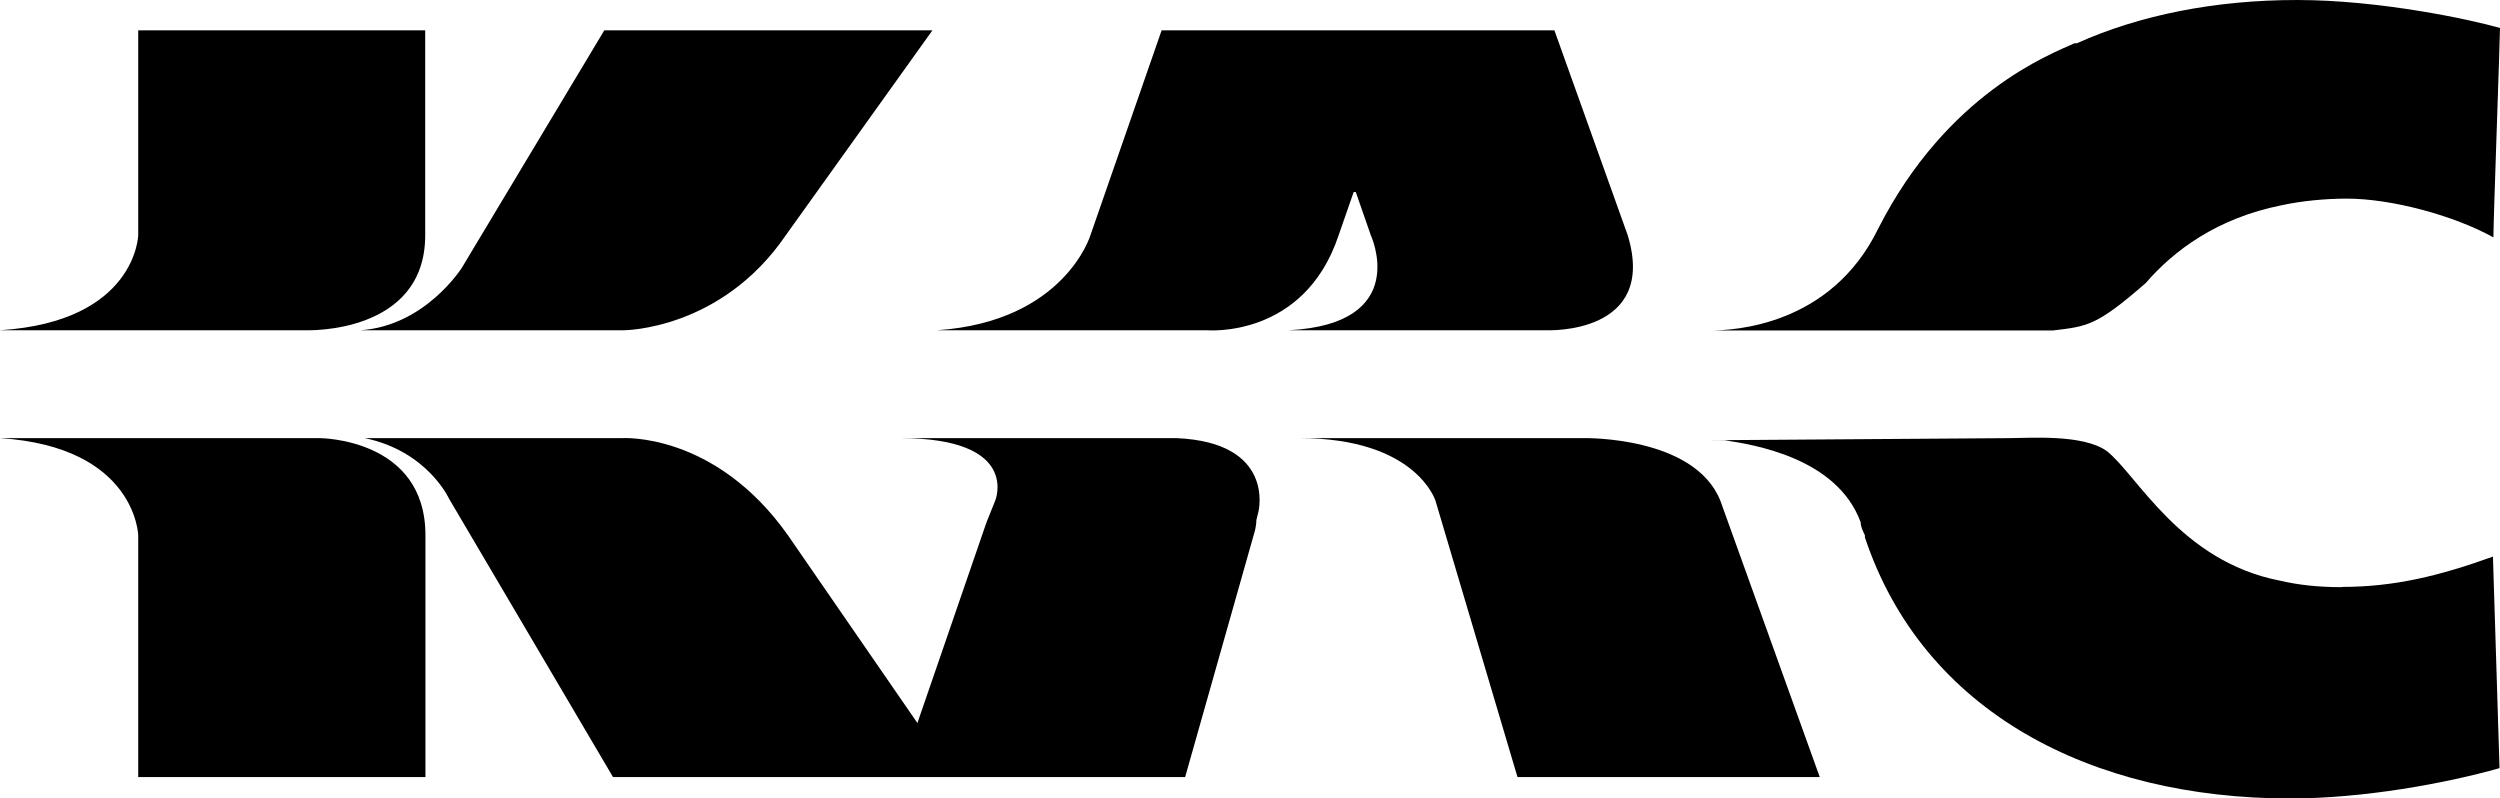
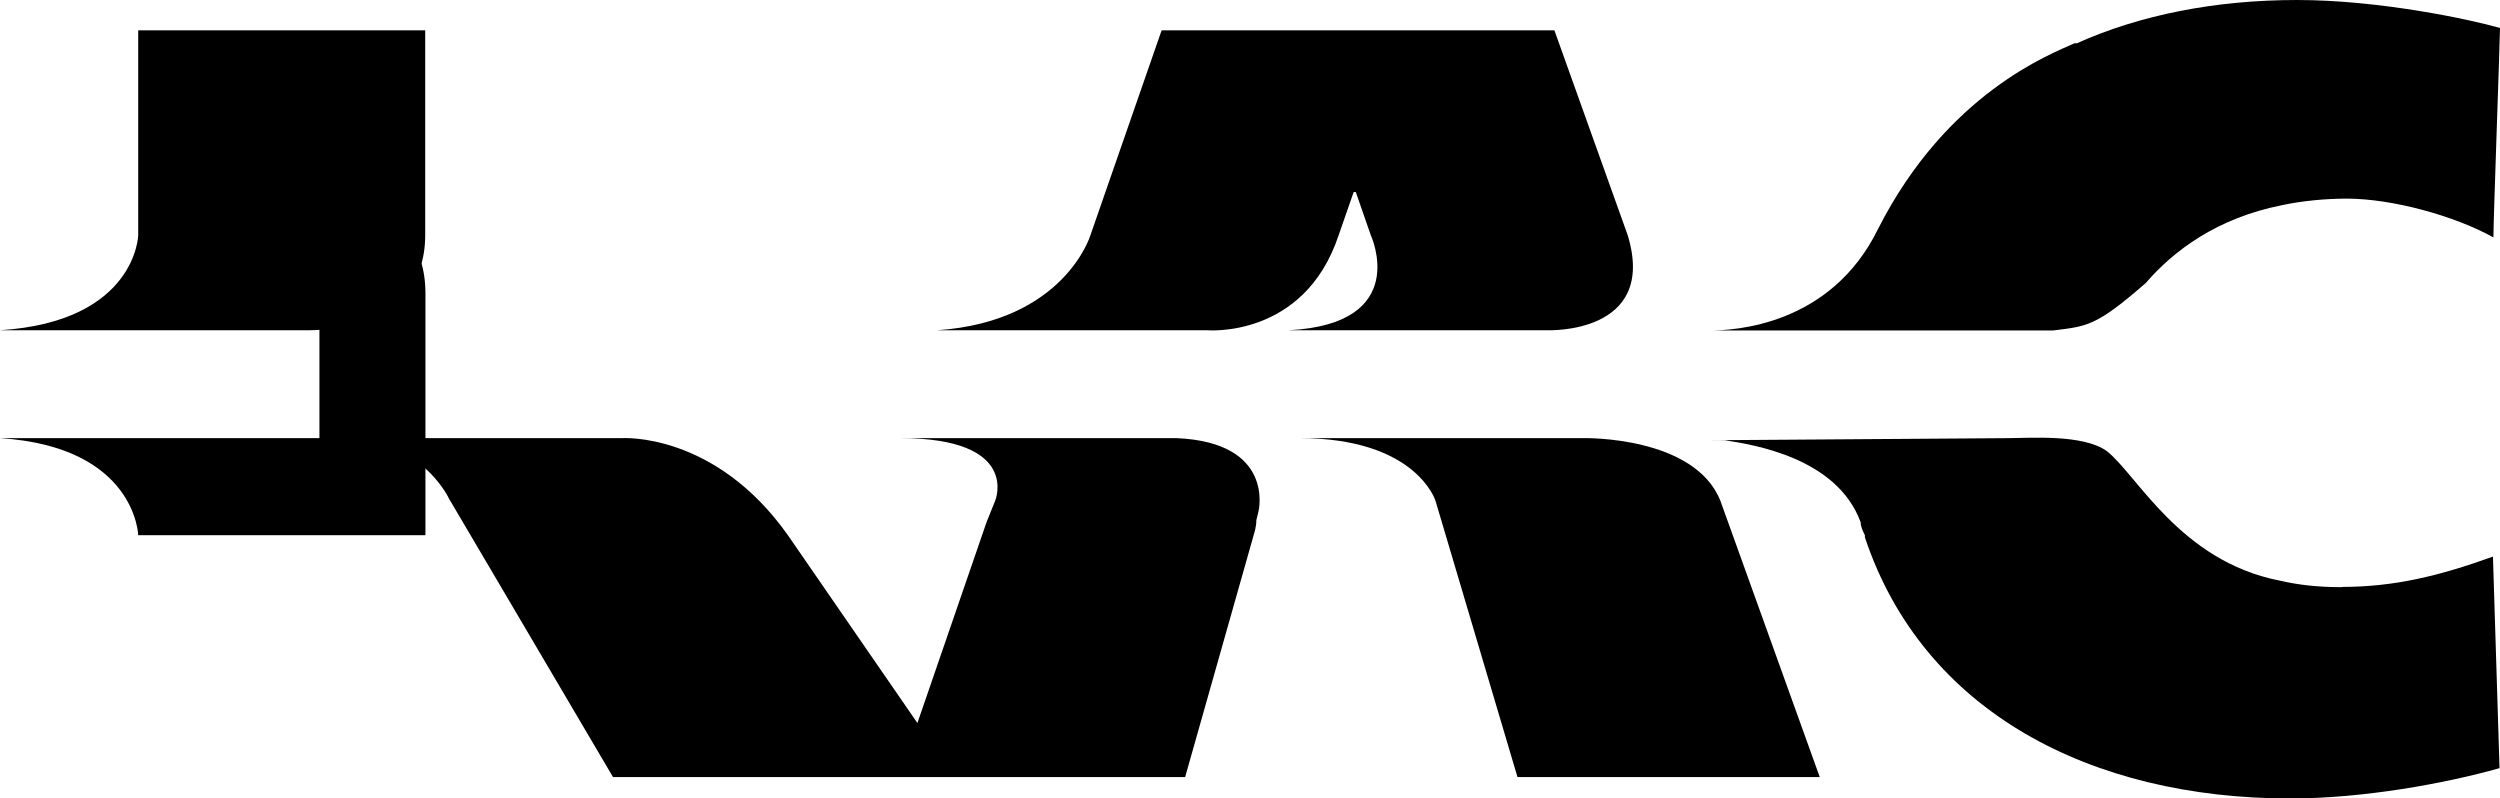
<svg xmlns="http://www.w3.org/2000/svg" id="_레이어_2" viewBox="0 0 106.36 33.97">
  <defs>
    <style>.cls-1{stroke-width:0px;}</style>
  </defs>
  <g id="_레이어_1-2">
-     <path class="cls-1" d="M13.59,18.64H0c5.78.37,5.88,4.13,5.88,4.13v10.29h12.22v-10.29c0-4.13-4.5-4.13-4.5-4.13h-.01Z" />
+     <path class="cls-1" d="M13.59,18.64H0c5.78.37,5.88,4.13,5.88,4.13h12.22v-10.29c0-4.13-4.5-4.13-4.5-4.13h-.01Z" />
    <path class="cls-1" d="M99.64,24.98c-1.01,0-1.84-.09-2.66-.28-4.23-.83-6.06-4.5-7.35-5.51-1.01-.73-3.31-.55-4.13-.55l-12.77.09h.64c1.19.18,4.78.73,5.79,3.49,0,.18.09.37.18.55v.09c2.48,7.44,9.64,11.11,18.09,11.11,3.12,0,6.61-.64,8.91-1.29l-.28-9c-2.3.83-4.22,1.29-6.43,1.29h.01Z" />
    <path class="cls-1" d="M18.09,10.01V1.29H5.88v8.72s-.09,3.67-5.88,4.04h13.04s5.05.18,5.05-4.04Z" />
-     <path class="cls-1" d="M26.54,14.05s4.13,0,6.89-4.04l6.24-8.72h-13.96l-6.06,10.1s-1.56,2.48-4.32,2.66h11.21Z" />
    <path class="cls-1" d="M54.83,14.05h11.02s4.68.18,3.4-4.04l-3.12-8.72h-16.71l-3.03,8.72s-1.1,3.67-6.52,4.04h11.48s4.13.37,5.6-4.04l.64-1.84h.09l.64,1.84s1.75,3.77-3.49,4.04Z" />
    <path class="cls-1" d="M88.35,1.84h-.09c-1.01.46-5.42,2.11-8.36,7.9-2.02,4.13-6.15,4.32-7.16,4.32h14.6c1.47-.18,1.84-.18,3.95-2.02,1.19-1.38,3.03-2.76,5.79-3.31.83-.18,1.84-.28,2.76-.28,1.93,0,4.59.73,6.24,1.65,0-.74.28-8.45.28-8.91-1.29-.37-5.14-1.19-8.63-1.19s-6.7.64-9.37,1.84h-.01Z" />
    <path class="cls-1" d="M50.05,18.64h-11.75c5.14,0,4.04,2.66,4.04,2.66l-.37.92-2.94,8.54-5.51-7.99c-3.12-4.41-7.07-4.13-7.07-4.13h-10.93c2.66.55,3.58,2.57,3.58,2.57l6.98,11.85h24.34l2.94-10.38s.09-.27.09-.55l.09-.37s.73-2.94-3.49-3.12Z" />
    <path class="cls-1" d="M67.41,18.64h-12.12c4.96,0,5.78,2.66,5.78,2.66l3.49,11.76h12.86l-4.23-11.76c-1.1-2.75-5.78-2.66-5.78-2.66Z" />
  </g>
</svg>